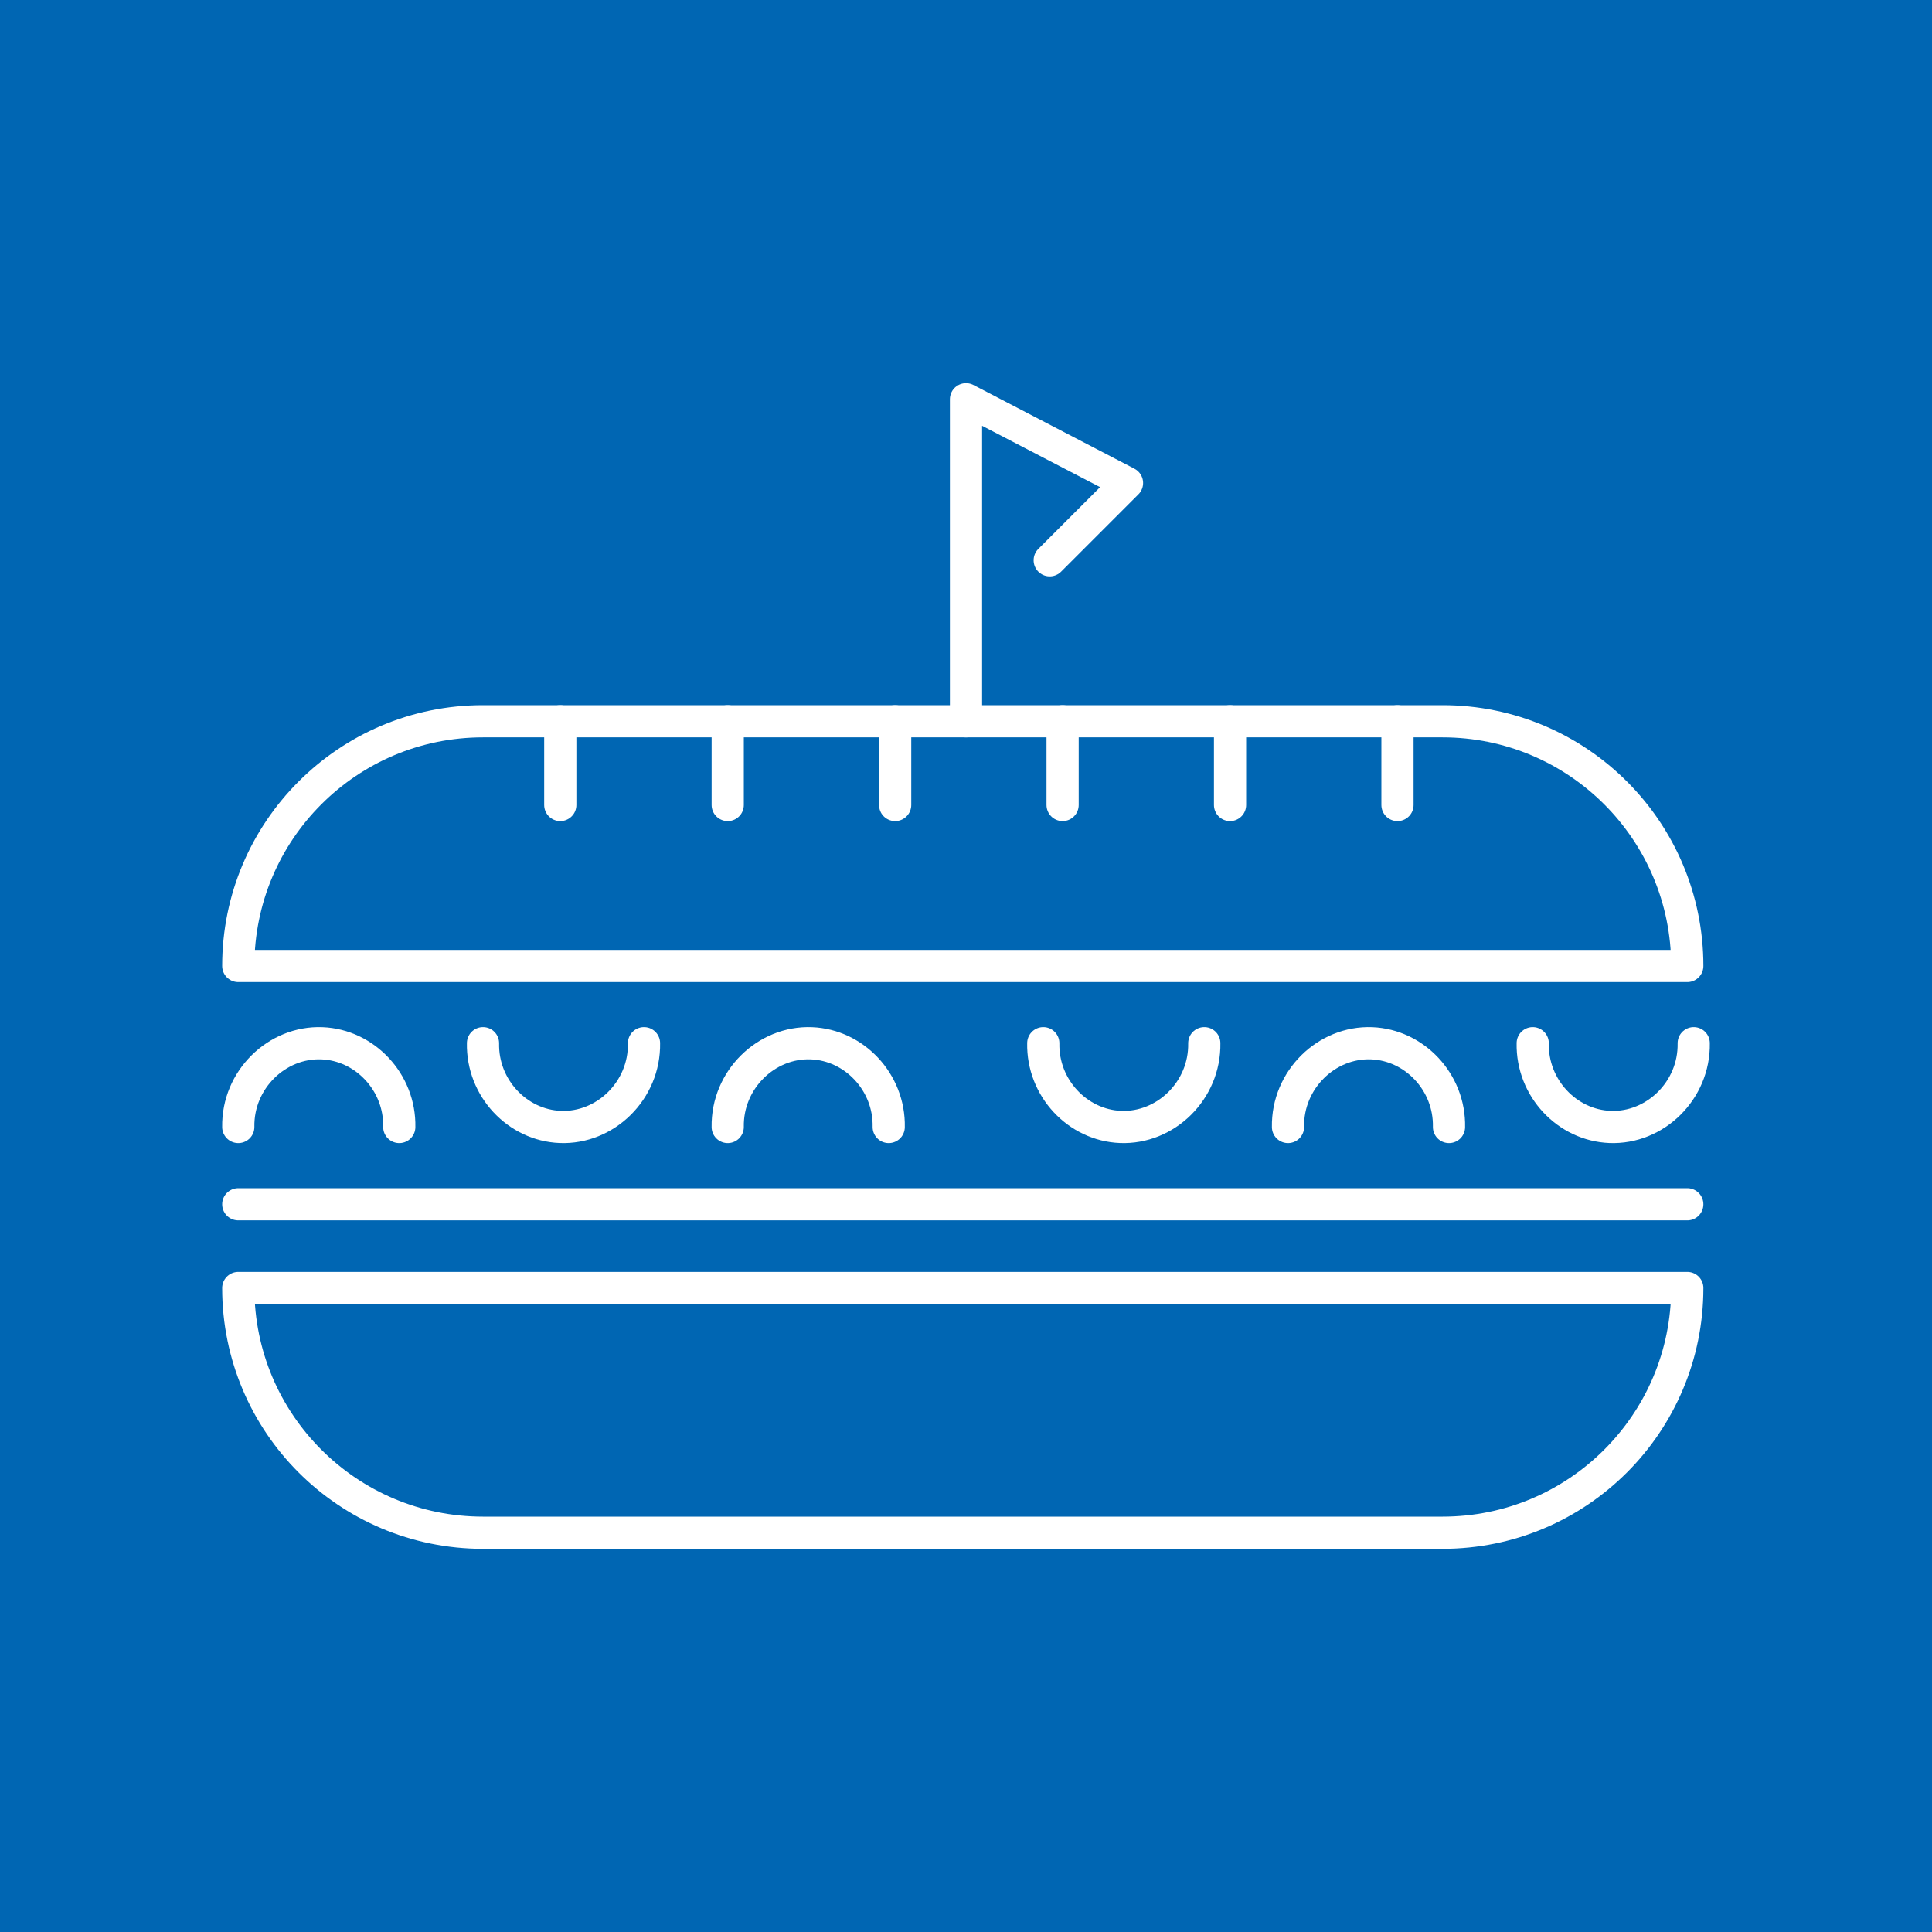
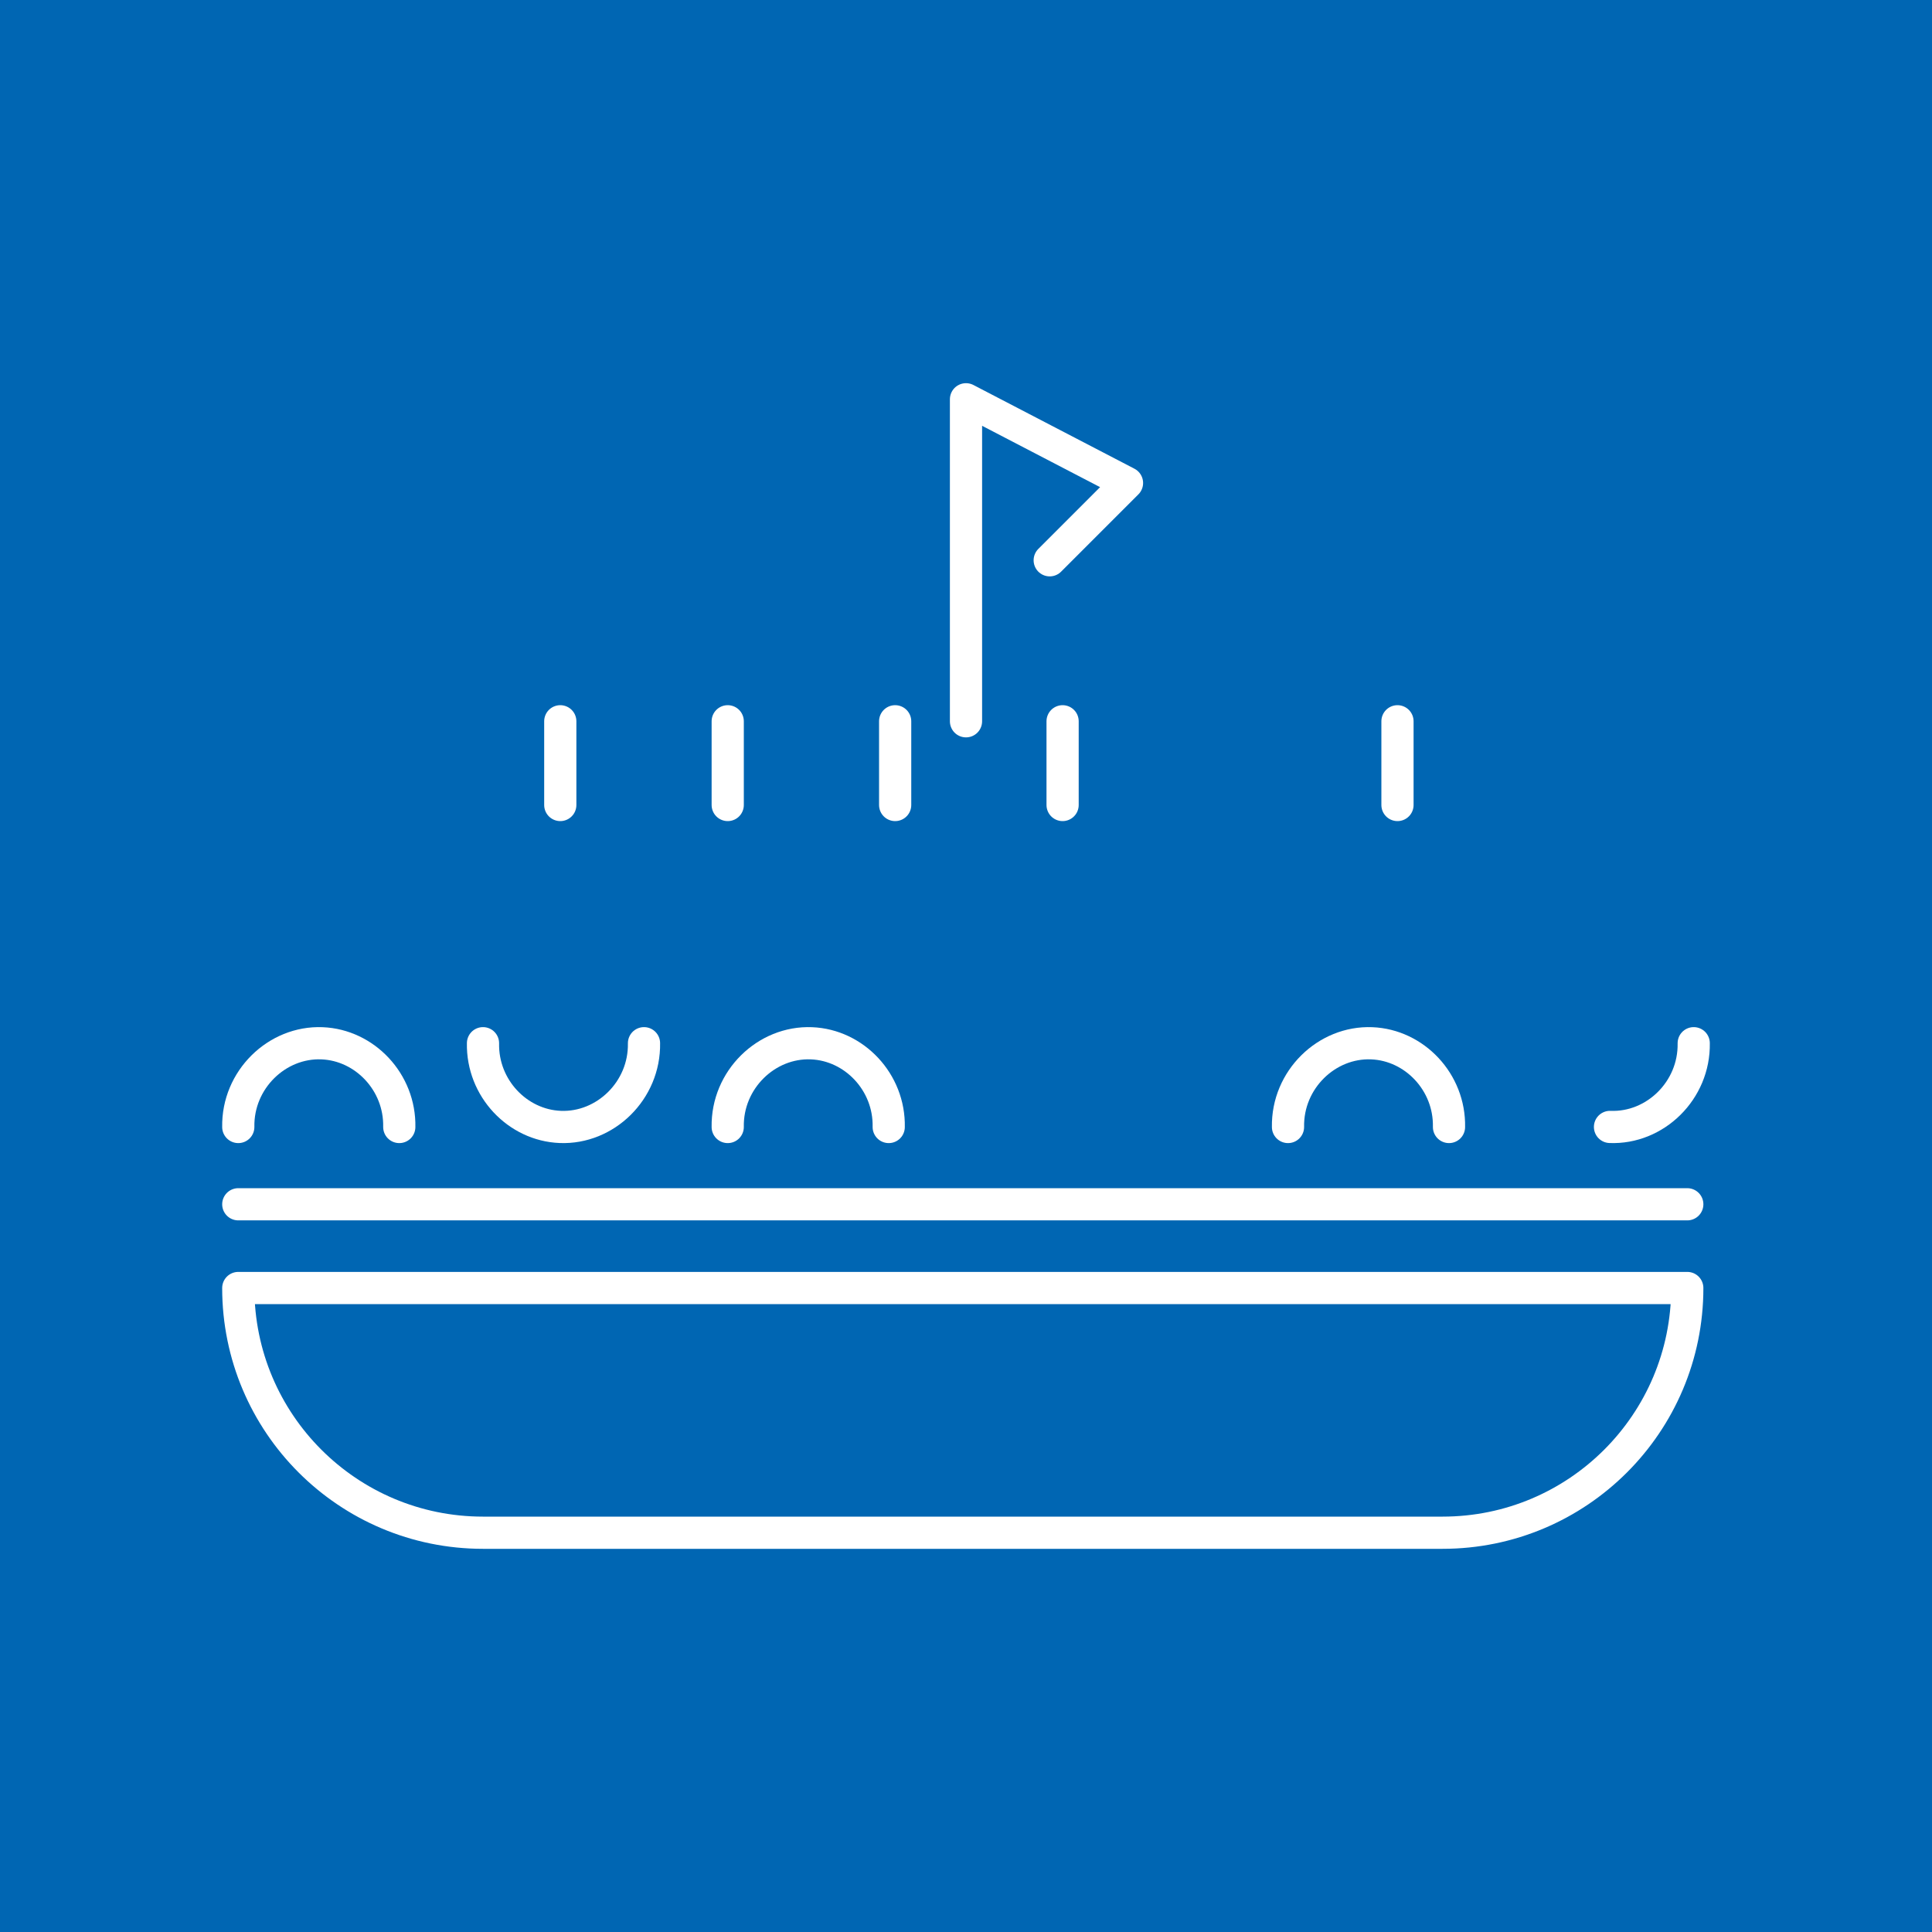
<svg xmlns="http://www.w3.org/2000/svg" id="Camada_1" x="0px" y="0px" viewBox="0 0 300 300" style="enable-background:new 0 0 300 300;" xml:space="preserve">
  <style type="text/css">	.st0{fill:#0066B3;}	.st1{fill:none;stroke:#FFFFFF;stroke-width:5;stroke-linecap:round;stroke-linejoin:round;stroke-miterlimit:10;}	.st2{fill:#FFFFFF;stroke:#FFFFFF;stroke-width:5;stroke-linecap:round;stroke-linejoin:round;stroke-miterlimit:10;}	.st3{fill:none;stroke:#0066B3;stroke-width:5;stroke-linecap:round;stroke-linejoin:round;stroke-miterlimit:10;}</style>
  <rect class="st0" width="300" height="300" />
-   <path class="st1" d="M224,112H75c-20.99,0-38,17.01-38,38v0h225v0C262,129.01,244.99,112,224,112z" />
  <path class="st1" d="M262,200H37v0c0,20.99,17.01,38,38,38h149C244.99,238,262,220.99,262,200L262,200z" />
  <line class="st1" x1="37" y1="187" x2="262" y2="187" />
  <path class="st1" d="M37,175c-0.13-7.35,6.01-13.28,13-13c6.64,0.26,12.14,6.03,12,13" />
  <path class="st1" d="M100,161.99c0.13,7.35-6.01,13.28-13,13c-6.64-0.26-12.14-6.03-12-13" />
  <path class="st1" d="M113,175c-0.13-7.35,6.01-13.28,13-13c6.64,0.26,12.14,6.03,12,13" />
-   <path class="st1" d="M187,161.99c0.13,7.35-6.01,13.28-13,13c-6.64-0.26-12.14-6.03-12-13" />
  <path class="st1" d="M200,175c-0.13-7.35,6.01-13.28,13-13c6.64,0.26,12.14,6.03,12,13" />
-   <path class="st1" d="M263,161.99c0.13,7.35-6.01,13.28-13,13c-6.64-0.26-12.14-6.03-12-13" />
+   <path class="st1" d="M263,161.99c0.13,7.35-6.01,13.28-13,13" />
  <line class="st1" x1="87" y1="112" x2="87" y2="125" />
  <line class="st1" x1="113" y1="112" x2="113" y2="125" />
  <line class="st1" x1="139" y1="112" x2="139" y2="125" />
  <line class="st1" x1="165" y1="112" x2="165" y2="125" />
-   <line class="st1" x1="191" y1="112" x2="191" y2="125" />
  <line class="st1" x1="217" y1="112" x2="217" y2="125" />
  <path class="st1" d="M150,112V62c8.33,4.33,16.67,8.67,25,13c-4,4-8,8-12,12" />
</svg>